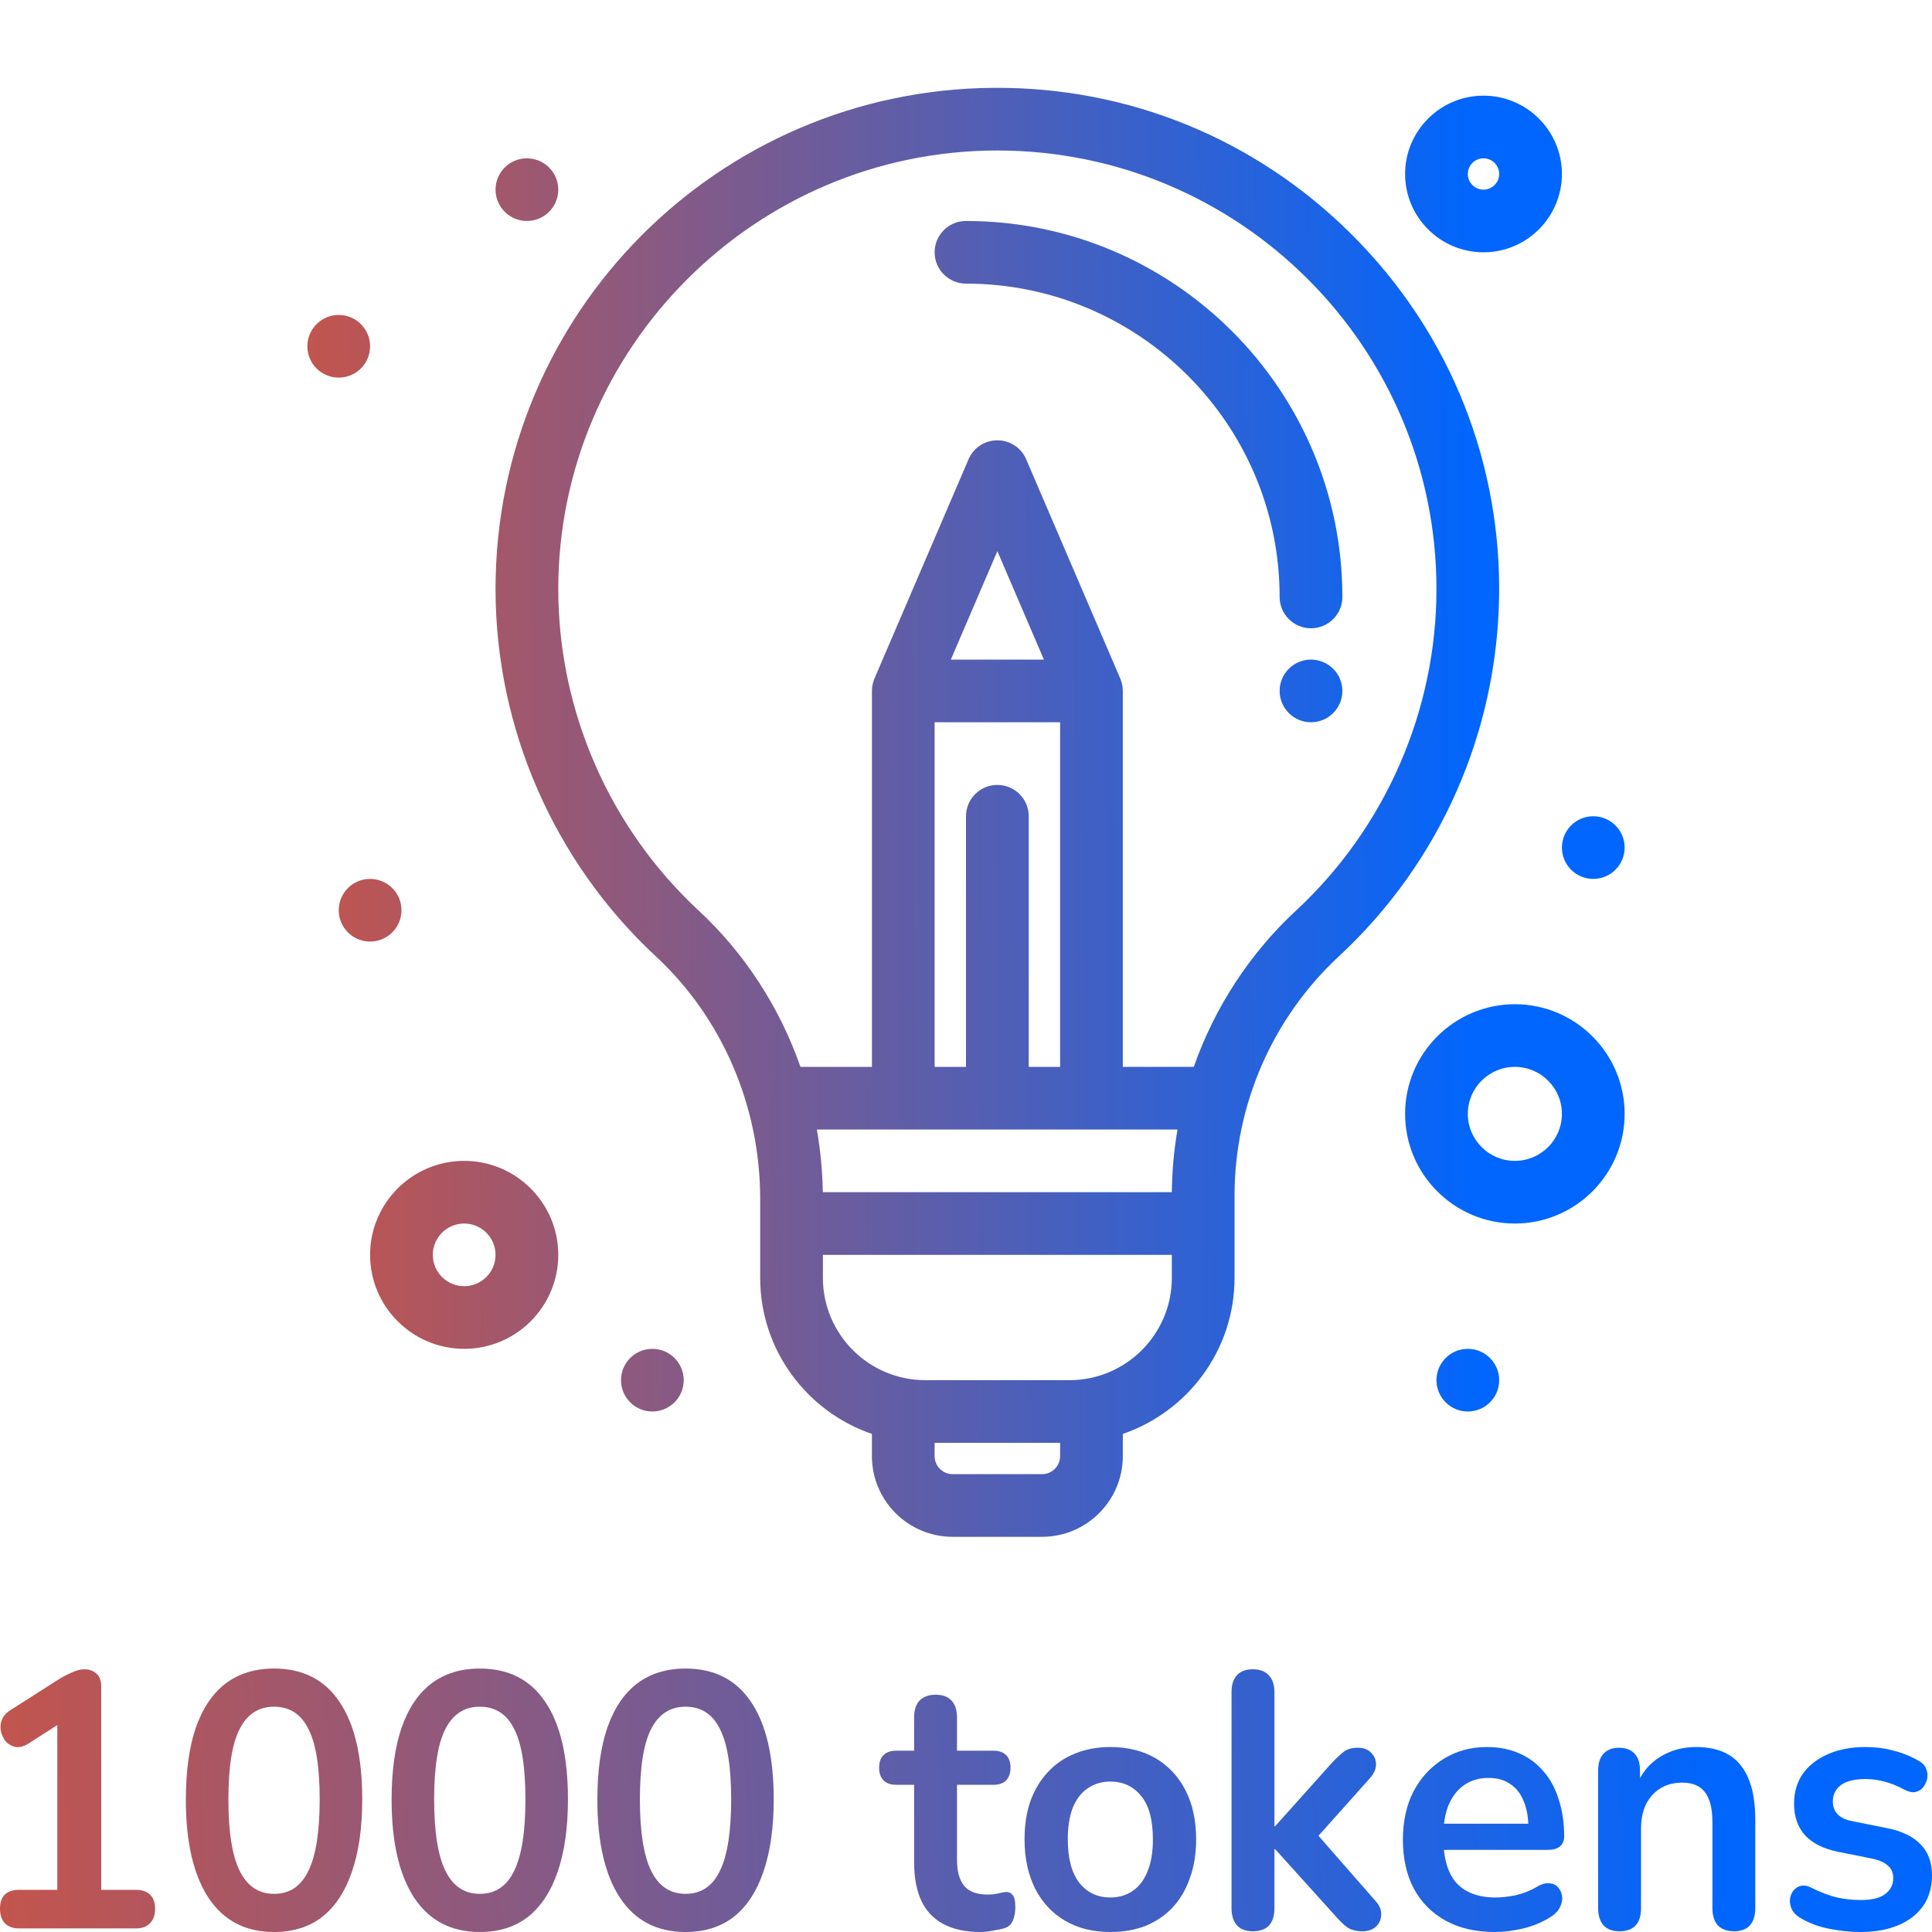
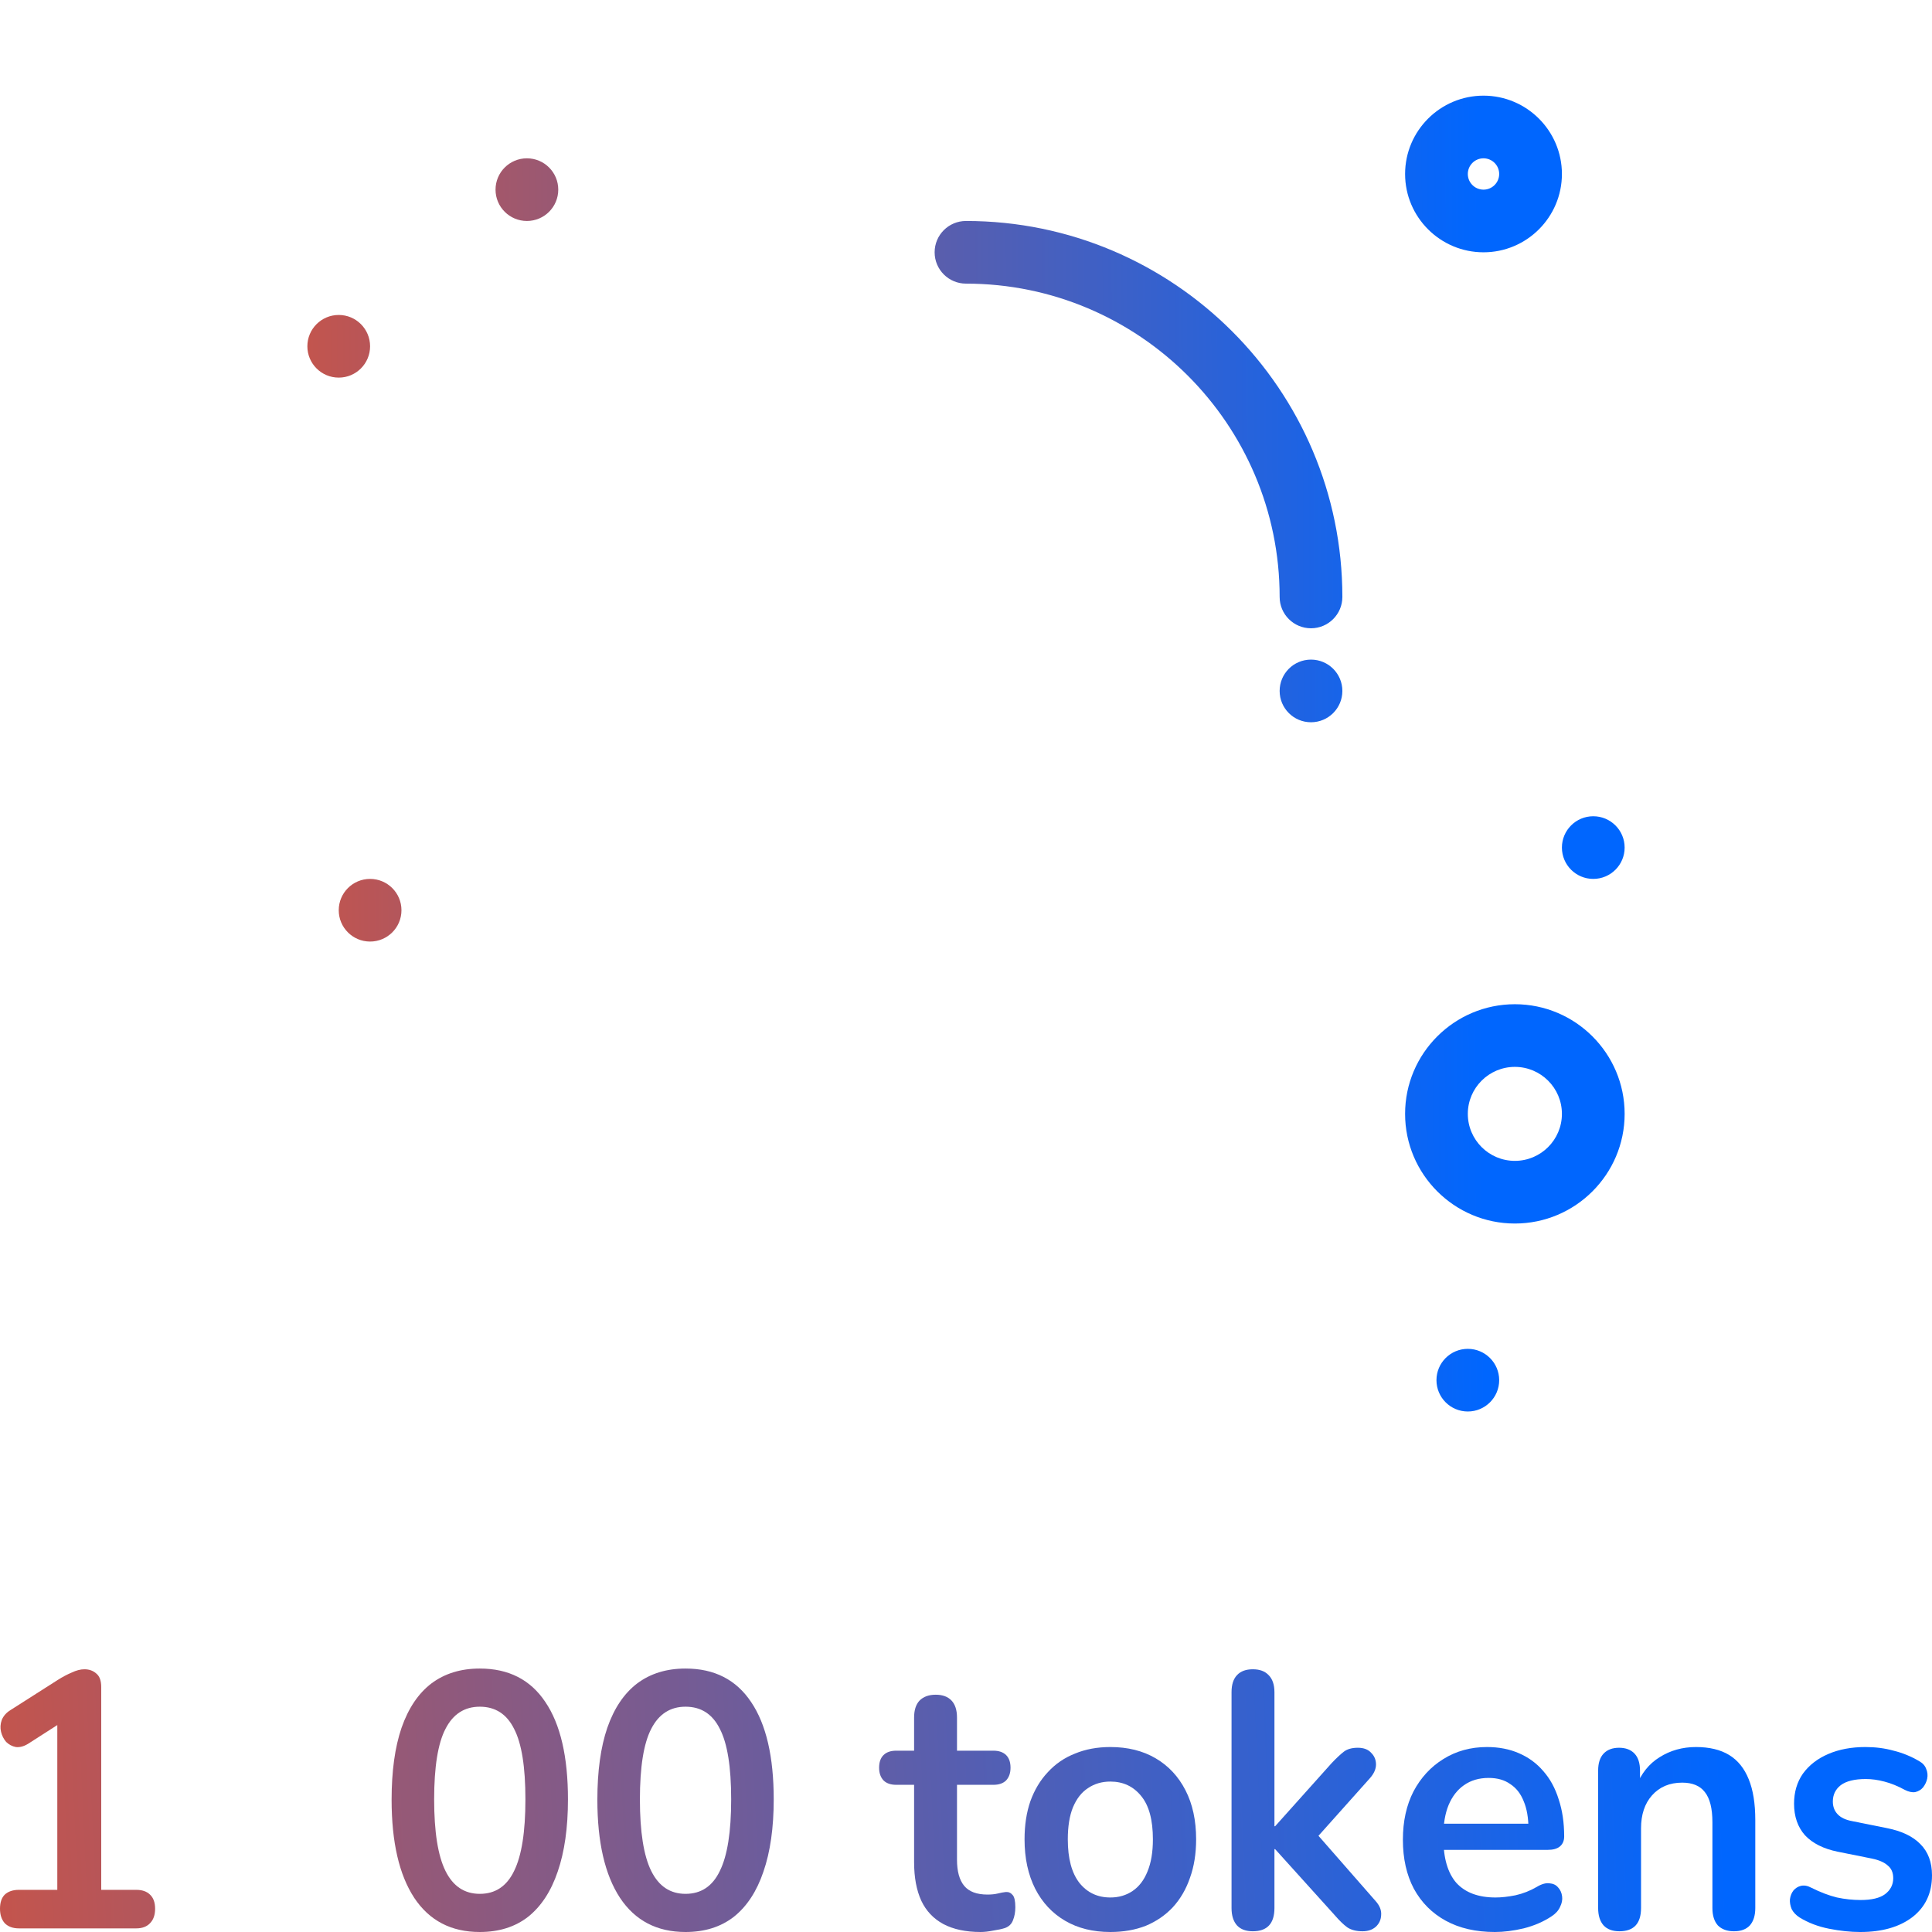
<svg xmlns="http://www.w3.org/2000/svg" width="88" height="88" viewBox="0 0 88 88" fill="none">
-   <path d="M61.528 10.64C57.185 6.332 51.424 3.961 45.265 4C32.705 4.088 22.571 14.271 22.571 26.833C22.571 33.158 25.234 39.257 29.876 43.564C32.894 46.364 34.625 50.387 34.625 54.604V58.205C34.625 61.498 36.757 64.3 39.714 65.313V66.325C39.714 68.351 41.364 70 43.393 70H47.464C49.492 70 51.143 68.351 51.143 66.325V65.313C54.099 64.3 56.232 61.498 56.232 58.205V54.45C56.232 50.331 57.961 46.364 60.977 43.567C70.391 34.837 70.854 19.893 61.528 10.64ZM42.571 32.898H48.286V48.595H46.857V37.179C46.857 36.391 46.217 35.752 45.429 35.752C44.639 35.752 44 36.391 44 37.179V48.595H42.571V32.898ZM43.309 30.044L45.429 25.104L47.548 30.044H43.309ZM53.634 51.449C53.471 52.387 53.385 53.341 53.376 54.303H37.478C37.462 53.339 37.371 52.385 37.206 51.449H53.634ZM47.464 67.146H43.393C42.94 67.146 42.571 66.778 42.571 66.325V65.719H48.286V66.325C48.286 66.778 47.917 67.146 47.464 67.146ZM48.71 62.865H42.147C39.575 62.865 37.482 60.775 37.482 58.205V57.157H53.375V58.205C53.375 60.775 51.282 62.865 48.71 62.865ZM59.032 41.475C56.909 43.446 55.32 45.902 54.375 48.595H51.143V31.471C51.143 31.271 51.101 31.081 51.027 30.908L46.741 20.919C46.517 20.395 45.999 20.055 45.429 20.055C44.857 20.055 44.34 20.395 44.116 20.919L39.83 30.908C39.756 31.081 39.715 31.271 39.715 31.471V48.595H36.461C35.513 45.888 33.931 43.431 31.821 41.473C27.759 37.704 25.429 32.368 25.429 26.833C25.429 15.861 34.397 6.855 45.429 6.855C56.458 6.855 65.429 15.806 65.429 26.833C65.429 32.37 63.097 37.707 59.032 41.475Z" fill="url(#paint0_linear_483_5)" />
  <path d="M59.714 28.617C60.503 28.617 61.143 27.978 61.143 27.19C61.143 17.747 53.452 10.065 44 10.065C43.21 10.065 42.571 10.704 42.571 11.492C42.571 12.28 43.21 12.919 44 12.919C51.877 12.919 58.286 19.321 58.286 27.19C58.286 27.978 58.925 28.617 59.714 28.617Z" fill="url(#paint1_linear_483_5)" />
-   <path d="M21.143 52.876C18.779 52.876 16.857 54.796 16.857 57.157C16.857 59.518 18.779 61.438 21.143 61.438C23.506 61.438 25.428 59.518 25.428 57.157C25.428 54.796 23.506 52.876 21.143 52.876ZM21.143 58.584C20.355 58.584 19.714 57.944 19.714 57.157C19.714 56.37 20.355 55.73 21.143 55.73C21.93 55.73 22.571 56.37 22.571 57.157C22.571 57.944 21.93 58.584 21.143 58.584Z" fill="url(#paint2_linear_483_5)" />
  <path d="M67.572 11.492C69.54 11.492 71.143 9.892 71.143 7.925C71.143 5.957 69.54 4.357 67.572 4.357C65.602 4.357 64 5.957 64 7.925C64 9.892 65.602 11.492 67.572 11.492ZM67.572 7.211C67.965 7.211 68.286 7.531 68.286 7.925C68.286 8.318 67.965 8.638 67.572 8.638C67.177 8.638 66.857 8.318 66.857 7.925C66.857 7.531 67.177 7.211 67.572 7.211Z" fill="url(#paint3_linear_483_5)" />
  <path d="M69 45.741C66.243 45.741 64 47.981 64 50.735C64 53.489 66.243 55.73 69 55.73C71.757 55.73 74 53.489 74 50.735C74 47.981 71.757 45.741 69 45.741ZM69 52.876C67.819 52.876 66.857 51.916 66.857 50.735C66.857 49.555 67.819 48.595 69 48.595C70.182 48.595 71.143 49.555 71.143 50.735C71.143 51.916 70.182 52.876 69 52.876Z" fill="url(#paint4_linear_483_5)" />
  <path d="M72.571 40.033C73.36 40.033 74 39.394 74 38.606C74 37.818 73.36 37.179 72.571 37.179C71.782 37.179 71.143 37.818 71.143 38.606C71.143 39.394 71.782 40.033 72.571 40.033Z" fill="url(#paint5_linear_483_5)" />
  <path d="M66.857 61.438C66.068 61.438 65.429 62.077 65.429 62.865C65.429 63.653 66.068 64.292 66.857 64.292C67.645 64.292 68.286 63.653 68.286 62.865C68.286 62.077 67.645 61.438 66.857 61.438Z" fill="url(#paint6_linear_483_5)" />
-   <path d="M29.714 64.292C30.503 64.292 31.143 63.653 31.143 62.865C31.143 62.077 30.503 61.438 29.714 61.438C28.925 61.438 28.286 62.077 28.286 62.865C28.286 63.653 28.925 64.292 29.714 64.292Z" fill="url(#paint7_linear_483_5)" />
  <path d="M16.857 42.887C17.646 42.887 18.286 42.248 18.286 41.46C18.286 40.672 17.646 40.033 16.857 40.033C16.068 40.033 15.429 40.672 15.429 41.46C15.429 42.248 16.068 42.887 16.857 42.887Z" fill="url(#paint8_linear_483_5)" />
  <path d="M15.429 17.2C16.218 17.2 16.857 16.561 16.857 15.773C16.857 14.985 16.218 14.346 15.429 14.346C14.64 14.346 14 14.985 14 15.773C14 16.561 14.64 17.2 15.429 17.2Z" fill="url(#paint9_linear_483_5)" />
  <path d="M24 10.065C24.789 10.065 25.428 9.426 25.428 8.638C25.428 7.85 24.789 7.211 24 7.211C23.211 7.211 22.571 7.85 22.571 8.638C22.571 9.426 23.211 10.065 24 10.065Z" fill="url(#paint10_linear_483_5)" />
  <path d="M59.714 30.044C58.925 30.044 58.286 30.683 58.286 31.471C58.286 32.259 58.925 32.898 59.714 32.898C60.503 32.898 61.143 32.259 61.143 31.471C61.143 30.683 60.503 30.044 59.714 30.044Z" fill="url(#paint11_linear_483_5)" />
  <path d="M84.733 88C84.285 88 83.811 87.95 83.311 87.851C82.811 87.752 82.363 87.581 81.967 87.338C81.8 87.228 81.68 87.101 81.608 86.957C81.545 86.803 81.519 86.654 81.529 86.51C81.55 86.356 81.602 86.223 81.686 86.113C81.779 86.003 81.894 85.931 82.029 85.898C82.175 85.865 82.332 85.892 82.498 85.981C82.915 86.19 83.306 86.339 83.671 86.428C84.035 86.505 84.395 86.543 84.749 86.543C85.249 86.543 85.619 86.455 85.859 86.279C86.109 86.091 86.234 85.848 86.234 85.55C86.234 85.296 86.15 85.103 85.984 84.971C85.828 84.828 85.588 84.723 85.265 84.656L83.702 84.342C83.056 84.21 82.561 83.961 82.217 83.597C81.884 83.222 81.717 82.742 81.717 82.157C81.717 81.628 81.852 81.17 82.123 80.783C82.405 80.397 82.79 80.099 83.28 79.89C83.77 79.68 84.332 79.575 84.968 79.575C85.426 79.575 85.853 79.63 86.249 79.741C86.656 79.84 87.047 80 87.422 80.221C87.578 80.309 87.682 80.425 87.734 80.568C87.797 80.712 87.812 80.861 87.781 81.015C87.75 81.159 87.687 81.291 87.594 81.412C87.5 81.523 87.38 81.594 87.234 81.628C87.099 81.65 86.942 81.617 86.765 81.528C86.442 81.352 86.13 81.225 85.828 81.148C85.536 81.07 85.254 81.032 84.984 81.032C84.473 81.032 84.093 81.126 83.843 81.313C83.603 81.501 83.483 81.749 83.483 82.058C83.483 82.29 83.556 82.483 83.702 82.637C83.848 82.792 84.072 82.897 84.374 82.952L85.937 83.266C86.614 83.399 87.125 83.641 87.469 83.995C87.823 84.348 88 84.822 88 85.418C88 86.223 87.703 86.858 87.109 87.321C86.515 87.774 85.723 88 84.733 88Z" fill="url(#paint12_linear_483_5)" />
  <path d="M73.762 87.967C73.449 87.967 73.21 87.879 73.043 87.702C72.876 87.514 72.793 87.25 72.793 86.908V80.651C72.793 80.309 72.876 80.05 73.043 79.873C73.21 79.697 73.444 79.608 73.746 79.608C74.049 79.608 74.283 79.697 74.45 79.873C74.617 80.05 74.7 80.309 74.7 80.651V81.776L74.528 81.363C74.757 80.778 75.111 80.337 75.591 80.039C76.08 79.73 76.633 79.575 77.247 79.575C77.862 79.575 78.368 79.697 78.763 79.939C79.159 80.182 79.456 80.552 79.654 81.048C79.852 81.534 79.951 82.152 79.951 82.902V86.908C79.951 87.25 79.868 87.514 79.701 87.702C79.535 87.879 79.295 87.967 78.982 87.967C78.67 87.967 78.425 87.879 78.248 87.702C78.081 87.514 77.998 87.25 77.998 86.908V83.001C77.998 82.372 77.883 81.915 77.654 81.628C77.435 81.341 77.091 81.197 76.622 81.197C76.049 81.197 75.591 81.39 75.247 81.776C74.913 82.152 74.747 82.654 74.747 83.283V86.908C74.747 87.614 74.418 87.967 73.762 87.967Z" fill="url(#paint13_linear_483_5)" />
  <path d="M68.089 88C67.224 88 66.479 87.829 65.853 87.487C65.228 87.145 64.744 86.659 64.4 86.03C64.067 85.401 63.9 84.656 63.9 83.796C63.9 82.957 64.061 82.223 64.384 81.594C64.718 80.966 65.171 80.475 65.744 80.121C66.328 79.757 66.989 79.575 67.729 79.575C68.271 79.575 68.755 79.669 69.183 79.856C69.62 80.044 69.99 80.314 70.292 80.668C70.605 81.021 70.839 81.451 70.996 81.959C71.162 82.455 71.246 83.018 71.246 83.647C71.246 83.846 71.178 84 71.043 84.11C70.918 84.21 70.735 84.259 70.496 84.259H65.478V83.068H69.87L69.62 83.316C69.62 82.808 69.547 82.383 69.401 82.041C69.266 81.699 69.063 81.44 68.792 81.263C68.531 81.076 68.203 80.982 67.807 80.982C67.37 80.982 66.995 81.092 66.682 81.313C66.38 81.523 66.145 81.826 65.979 82.223C65.822 82.61 65.744 83.073 65.744 83.614V83.73C65.744 84.635 65.942 85.313 66.338 85.766C66.744 86.207 67.338 86.428 68.12 86.428C68.391 86.428 68.693 86.394 69.026 86.328C69.37 86.251 69.693 86.124 69.995 85.948C70.214 85.815 70.407 85.76 70.574 85.782C70.74 85.793 70.871 85.854 70.964 85.964C71.069 86.075 71.131 86.212 71.152 86.378C71.173 86.532 71.142 86.692 71.058 86.858C70.985 87.023 70.855 87.167 70.668 87.288C70.303 87.531 69.881 87.713 69.401 87.835C68.933 87.945 68.495 88 68.089 88Z" fill="url(#paint14_linear_483_5)" />
  <path d="M57.064 87.967C56.751 87.967 56.512 87.879 56.345 87.702C56.178 87.514 56.095 87.25 56.095 86.908V77.076C56.095 76.734 56.178 76.475 56.345 76.298C56.512 76.121 56.751 76.033 57.064 76.033C57.377 76.033 57.616 76.121 57.783 76.298C57.96 76.475 58.049 76.734 58.049 77.076V83.183H58.08L60.659 80.303C60.867 80.083 61.05 79.912 61.206 79.79C61.362 79.669 61.576 79.608 61.847 79.608C62.117 79.608 62.321 79.686 62.456 79.84C62.602 79.983 62.675 80.16 62.675 80.37C62.675 80.579 62.581 80.789 62.394 80.999L59.674 84.044V83.183L62.659 86.593C62.847 86.803 62.93 87.018 62.909 87.239C62.899 87.448 62.816 87.625 62.659 87.768C62.503 87.901 62.305 87.967 62.065 87.967C61.774 87.967 61.539 87.906 61.362 87.785C61.195 87.663 61.008 87.481 60.799 87.239L58.08 84.226H58.049V86.908C58.049 87.614 57.72 87.967 57.064 87.967Z" fill="url(#paint15_linear_483_5)" />
  <path d="M50.575 88C49.783 88 49.095 87.829 48.512 87.487C47.928 87.145 47.475 86.659 47.152 86.03C46.829 85.39 46.667 84.64 46.667 83.779C46.667 83.128 46.756 82.549 46.933 82.041C47.121 81.523 47.386 81.081 47.73 80.717C48.074 80.342 48.486 80.061 48.965 79.873C49.444 79.674 49.981 79.575 50.575 79.575C51.367 79.575 52.055 79.746 52.638 80.088C53.222 80.43 53.675 80.916 53.998 81.545C54.321 82.174 54.482 82.919 54.482 83.779C54.482 84.43 54.389 85.015 54.201 85.534C54.024 86.052 53.763 86.499 53.419 86.874C53.076 87.239 52.664 87.52 52.185 87.719C51.706 87.906 51.169 88 50.575 88ZM50.575 86.428C50.961 86.428 51.299 86.328 51.591 86.13C51.883 85.931 52.107 85.639 52.263 85.252C52.43 84.855 52.513 84.364 52.513 83.779C52.513 82.897 52.336 82.24 51.982 81.81C51.627 81.368 51.158 81.148 50.575 81.148C50.189 81.148 49.851 81.247 49.559 81.445C49.267 81.633 49.038 81.925 48.871 82.323C48.715 82.709 48.637 83.195 48.637 83.779C48.637 84.651 48.814 85.313 49.168 85.766C49.523 86.207 49.991 86.428 50.575 86.428Z" fill="url(#paint16_linear_483_5)" />
  <path d="M44.668 88C43.991 88 43.423 87.879 42.965 87.636C42.517 87.393 42.183 87.04 41.964 86.576C41.746 86.102 41.636 85.517 41.636 84.822V81.296H40.823C40.573 81.296 40.381 81.23 40.245 81.098C40.11 80.954 40.042 80.761 40.042 80.519C40.042 80.265 40.11 80.072 40.245 79.939C40.381 79.807 40.573 79.741 40.823 79.741H41.636V78.234C41.636 77.892 41.719 77.633 41.886 77.457C42.063 77.28 42.308 77.192 42.621 77.192C42.933 77.192 43.173 77.28 43.34 77.457C43.507 77.633 43.59 77.892 43.59 78.234V79.741H45.247C45.497 79.741 45.689 79.807 45.825 79.939C45.96 80.072 46.028 80.265 46.028 80.519C46.028 80.761 45.96 80.954 45.825 81.098C45.689 81.23 45.497 81.296 45.247 81.296H43.59V84.706C43.59 85.236 43.699 85.633 43.918 85.898C44.137 86.163 44.491 86.295 44.981 86.295C45.158 86.295 45.314 86.279 45.45 86.246C45.585 86.212 45.705 86.19 45.809 86.179C45.934 86.168 46.038 86.212 46.122 86.312C46.205 86.4 46.247 86.588 46.247 86.874C46.247 87.095 46.21 87.294 46.138 87.47C46.075 87.636 45.955 87.752 45.778 87.818C45.643 87.862 45.465 87.901 45.247 87.934C45.028 87.978 44.835 88 44.668 88Z" fill="url(#paint17_linear_483_5)" />
  <path d="M31.225 88C29.923 88 28.928 87.481 28.24 86.444C27.552 85.396 27.209 83.906 27.209 81.975C27.209 80.673 27.36 79.581 27.662 78.698C27.974 77.804 28.428 77.131 29.022 76.679C29.626 76.226 30.36 76 31.225 76C32.538 76 33.533 76.508 34.211 77.523C34.898 78.538 35.242 80.017 35.242 81.959C35.242 83.25 35.086 84.348 34.773 85.252C34.471 86.146 34.023 86.83 33.429 87.305C32.835 87.768 32.101 88 31.225 88ZM31.225 86.262C31.934 86.262 32.455 85.915 32.788 85.219C33.132 84.524 33.304 83.437 33.304 81.959C33.304 80.48 33.132 79.41 32.788 78.748C32.455 78.075 31.934 77.738 31.225 77.738C30.527 77.738 30.006 78.075 29.662 78.748C29.319 79.41 29.147 80.48 29.147 81.959C29.147 83.437 29.319 84.524 29.662 85.219C30.006 85.915 30.527 86.262 31.225 86.262Z" fill="url(#paint18_linear_483_5)" />
  <path d="M21.854 88C20.551 88 19.556 87.481 18.868 86.444C18.181 85.396 17.837 83.906 17.837 81.975C17.837 80.673 17.988 79.581 18.29 78.698C18.603 77.804 19.056 77.131 19.65 76.679C20.254 76.226 20.989 76 21.854 76C23.167 76 24.162 76.508 24.839 77.523C25.527 78.538 25.87 80.017 25.87 81.959C25.87 83.25 25.714 84.348 25.402 85.252C25.099 86.146 24.651 86.83 24.058 87.305C23.464 87.768 22.729 88 21.854 88ZM21.854 86.262C22.562 86.262 23.083 85.915 23.417 85.219C23.761 84.524 23.932 83.437 23.932 81.959C23.932 80.48 23.761 79.41 23.417 78.748C23.083 78.075 22.562 77.738 21.854 77.738C21.156 77.738 20.635 78.075 20.291 78.748C19.947 79.41 19.775 80.48 19.775 81.959C19.775 83.437 19.947 84.524 20.291 85.219C20.635 85.915 21.156 86.262 21.854 86.262Z" fill="url(#paint19_linear_483_5)" />
-   <path d="M12.482 88C11.18 88 10.184 87.481 9.497 86.444C8.809 85.396 8.465 83.906 8.465 81.975C8.465 80.673 8.616 79.581 8.918 78.698C9.231 77.804 9.684 77.131 10.278 76.679C10.883 76.226 11.617 76 12.482 76C13.795 76 14.79 76.508 15.467 77.523C16.155 78.538 16.499 80.017 16.499 81.959C16.499 83.25 16.343 84.348 16.03 85.252C15.728 86.146 15.28 86.83 14.686 87.305C14.092 87.768 13.357 88 12.482 88ZM12.482 86.262C13.191 86.262 13.711 85.915 14.045 85.219C14.389 84.524 14.561 83.437 14.561 81.959C14.561 80.48 14.389 79.41 14.045 78.748C13.711 78.075 13.191 77.738 12.482 77.738C11.784 77.738 11.263 78.075 10.919 78.748C10.575 79.41 10.403 80.48 10.403 81.959C10.403 83.437 10.575 84.524 10.919 85.219C11.263 85.915 11.784 86.262 12.482 86.262Z" fill="url(#paint20_linear_483_5)" />
  <path d="M0.86 87.835C0.589 87.835 0.375 87.757 0.219 87.603C0.073 87.437 0 87.216 0 86.941C0 86.654 0.073 86.439 0.219 86.295C0.375 86.152 0.589 86.08 0.86 86.08H2.61V77.953H3.579L1.282 79.426C1.084 79.548 0.896 79.597 0.719 79.575C0.552 79.542 0.406 79.465 0.281 79.343C0.167 79.211 0.089 79.056 0.047 78.88C0.005 78.703 0.016 78.527 0.078 78.35C0.151 78.163 0.287 78.008 0.485 77.887L2.641 76.513C2.85 76.381 3.058 76.27 3.267 76.182C3.475 76.083 3.668 76.033 3.845 76.033C4.064 76.033 4.246 76.099 4.392 76.232C4.538 76.353 4.611 76.557 4.611 76.844V86.08H6.205C6.476 86.08 6.684 86.152 6.83 86.295C6.986 86.439 7.065 86.654 7.065 86.941C7.065 87.228 6.986 87.448 6.83 87.603C6.684 87.757 6.476 87.835 6.205 87.835H0.86Z" fill="url(#paint21_linear_483_5)" />
  <defs>
    <linearGradient id="paint0_linear_483_5" x1="67.333" y1="4.001" x2="-2.719" y2="4.409" gradientUnits="userSpaceOnUse">
      <stop stop-color="#0066FE" />
      <stop offset="1" stop-color="#FF4F17" />
    </linearGradient>
    <linearGradient id="paint1_linear_483_5" x1="67.333" y1="4.001" x2="-2.719" y2="4.409" gradientUnits="userSpaceOnUse">
      <stop stop-color="#0066FE" />
      <stop offset="1" stop-color="#FF4F17" />
    </linearGradient>
    <linearGradient id="paint2_linear_483_5" x1="67.333" y1="4.001" x2="-2.719" y2="4.409" gradientUnits="userSpaceOnUse">
      <stop stop-color="#0066FE" />
      <stop offset="1" stop-color="#FF4F17" />
    </linearGradient>
    <linearGradient id="paint3_linear_483_5" x1="67.333" y1="4.001" x2="-2.719" y2="4.409" gradientUnits="userSpaceOnUse">
      <stop stop-color="#0066FE" />
      <stop offset="1" stop-color="#FF4F17" />
    </linearGradient>
    <linearGradient id="paint4_linear_483_5" x1="67.333" y1="4.001" x2="-2.719" y2="4.409" gradientUnits="userSpaceOnUse">
      <stop stop-color="#0066FE" />
      <stop offset="1" stop-color="#FF4F17" />
    </linearGradient>
    <linearGradient id="paint5_linear_483_5" x1="67.333" y1="4.001" x2="-2.719" y2="4.409" gradientUnits="userSpaceOnUse">
      <stop stop-color="#0066FE" />
      <stop offset="1" stop-color="#FF4F17" />
    </linearGradient>
    <linearGradient id="paint6_linear_483_5" x1="67.333" y1="4.001" x2="-2.719" y2="4.409" gradientUnits="userSpaceOnUse">
      <stop stop-color="#0066FE" />
      <stop offset="1" stop-color="#FF4F17" />
    </linearGradient>
    <linearGradient id="paint7_linear_483_5" x1="67.333" y1="4.001" x2="-2.719" y2="4.409" gradientUnits="userSpaceOnUse">
      <stop stop-color="#0066FE" />
      <stop offset="1" stop-color="#FF4F17" />
    </linearGradient>
    <linearGradient id="paint8_linear_483_5" x1="67.333" y1="4.001" x2="-2.719" y2="4.409" gradientUnits="userSpaceOnUse">
      <stop stop-color="#0066FE" />
      <stop offset="1" stop-color="#FF4F17" />
    </linearGradient>
    <linearGradient id="paint9_linear_483_5" x1="67.333" y1="4.001" x2="-2.719" y2="4.409" gradientUnits="userSpaceOnUse">
      <stop stop-color="#0066FE" />
      <stop offset="1" stop-color="#FF4F17" />
    </linearGradient>
    <linearGradient id="paint10_linear_483_5" x1="67.333" y1="4.001" x2="-2.719" y2="4.409" gradientUnits="userSpaceOnUse">
      <stop stop-color="#0066FE" />
      <stop offset="1" stop-color="#FF4F17" />
    </linearGradient>
    <linearGradient id="paint11_linear_483_5" x1="67.333" y1="4.001" x2="-2.719" y2="4.409" gradientUnits="userSpaceOnUse">
      <stop stop-color="#0066FE" />
      <stop offset="1" stop-color="#FF4F17" />
    </linearGradient>
    <linearGradient id="paint12_linear_483_5" x1="78.222" y1="76" x2="-24.298" y2="80.823" gradientUnits="userSpaceOnUse">
      <stop stop-color="#0066FE" />
      <stop offset="1" stop-color="#FF4F17" />
    </linearGradient>
    <linearGradient id="paint13_linear_483_5" x1="78.222" y1="76" x2="-24.298" y2="80.823" gradientUnits="userSpaceOnUse">
      <stop stop-color="#0066FE" />
      <stop offset="1" stop-color="#FF4F17" />
    </linearGradient>
    <linearGradient id="paint14_linear_483_5" x1="78.222" y1="76" x2="-24.298" y2="80.823" gradientUnits="userSpaceOnUse">
      <stop stop-color="#0066FE" />
      <stop offset="1" stop-color="#FF4F17" />
    </linearGradient>
    <linearGradient id="paint15_linear_483_5" x1="78.222" y1="76" x2="-24.298" y2="80.823" gradientUnits="userSpaceOnUse">
      <stop stop-color="#0066FE" />
      <stop offset="1" stop-color="#FF4F17" />
    </linearGradient>
    <linearGradient id="paint16_linear_483_5" x1="78.222" y1="76" x2="-24.298" y2="80.823" gradientUnits="userSpaceOnUse">
      <stop stop-color="#0066FE" />
      <stop offset="1" stop-color="#FF4F17" />
    </linearGradient>
    <linearGradient id="paint17_linear_483_5" x1="78.222" y1="76" x2="-24.298" y2="80.823" gradientUnits="userSpaceOnUse">
      <stop stop-color="#0066FE" />
      <stop offset="1" stop-color="#FF4F17" />
    </linearGradient>
    <linearGradient id="paint18_linear_483_5" x1="78.222" y1="76" x2="-24.298" y2="80.823" gradientUnits="userSpaceOnUse">
      <stop stop-color="#0066FE" />
      <stop offset="1" stop-color="#FF4F17" />
    </linearGradient>
    <linearGradient id="paint19_linear_483_5" x1="78.222" y1="76" x2="-24.298" y2="80.823" gradientUnits="userSpaceOnUse">
      <stop stop-color="#0066FE" />
      <stop offset="1" stop-color="#FF4F17" />
    </linearGradient>
    <linearGradient id="paint20_linear_483_5" x1="78.222" y1="76" x2="-24.298" y2="80.823" gradientUnits="userSpaceOnUse">
      <stop stop-color="#0066FE" />
      <stop offset="1" stop-color="#FF4F17" />
    </linearGradient>
    <linearGradient id="paint21_linear_483_5" x1="78.222" y1="76" x2="-24.298" y2="80.823" gradientUnits="userSpaceOnUse">
      <stop stop-color="#0066FE" />
      <stop offset="1" stop-color="#FF4F17" />
    </linearGradient>
  </defs>
</svg>